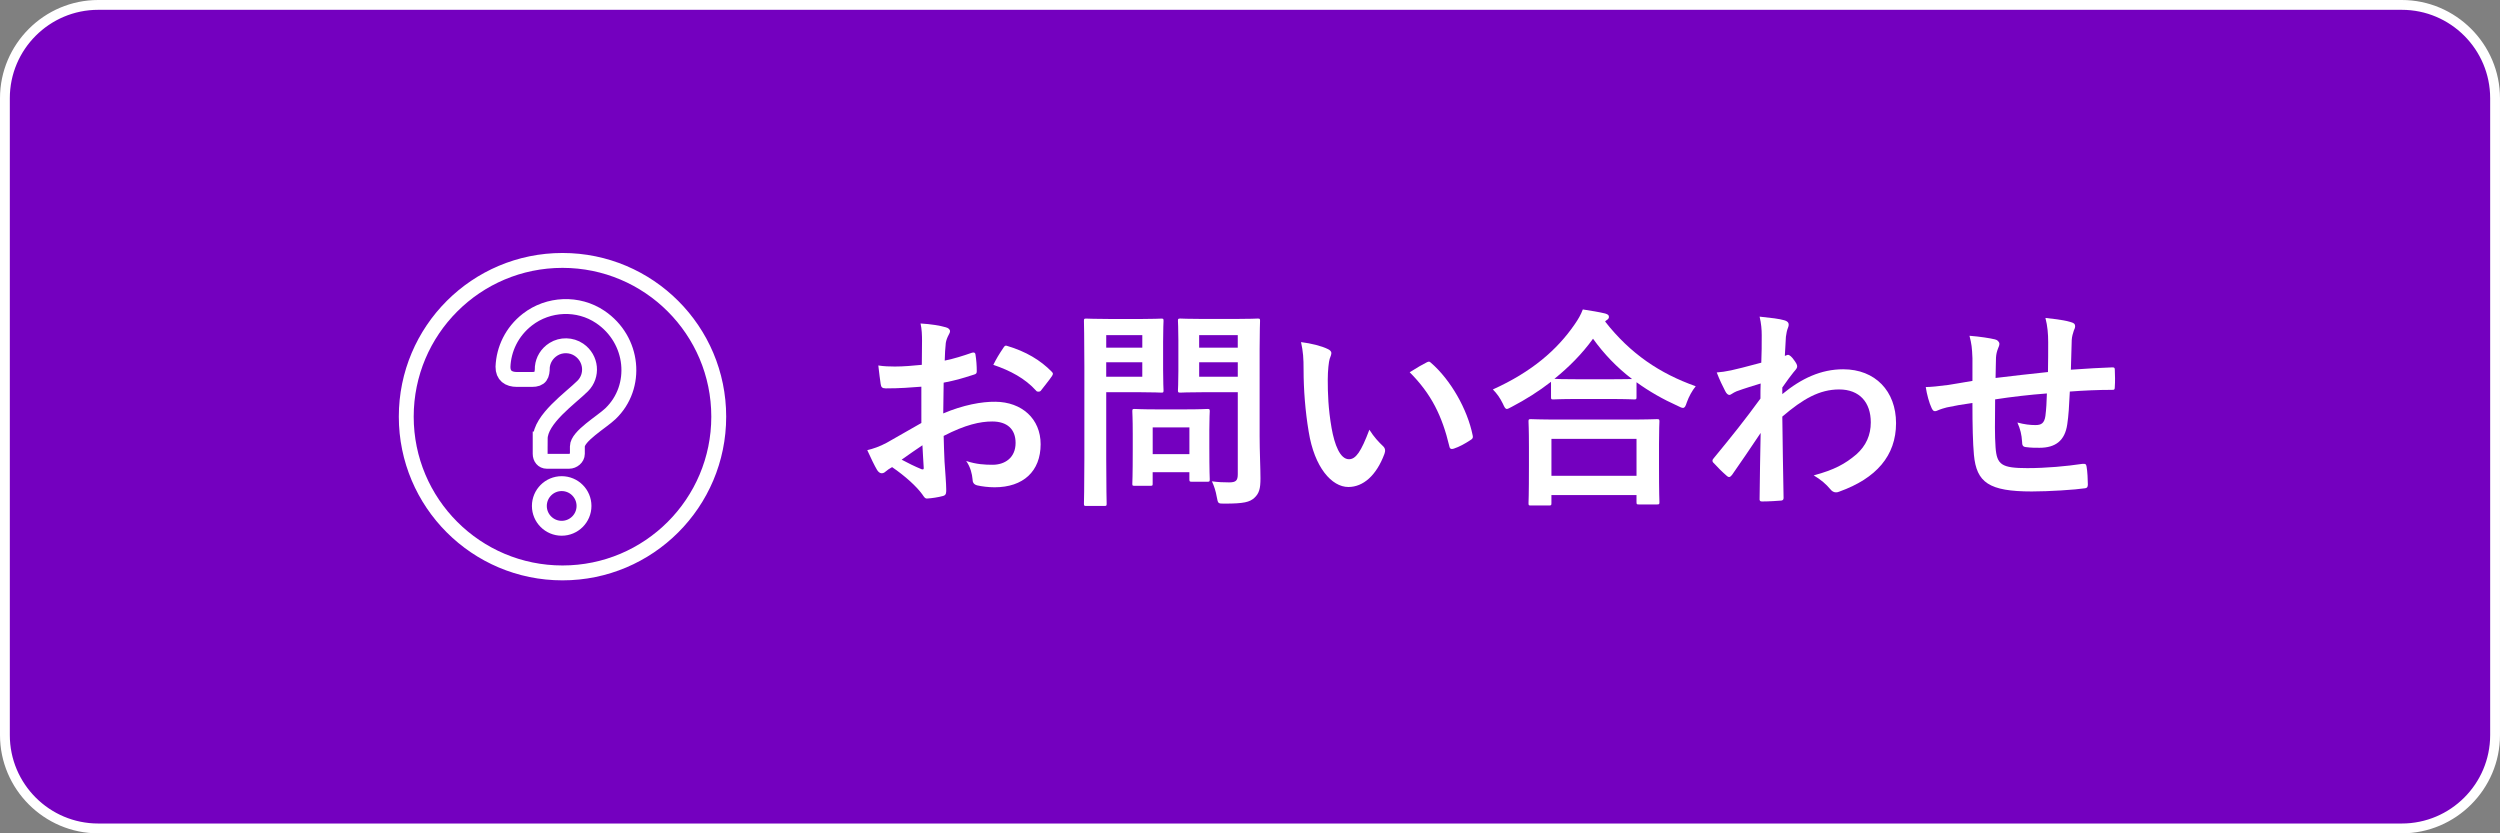
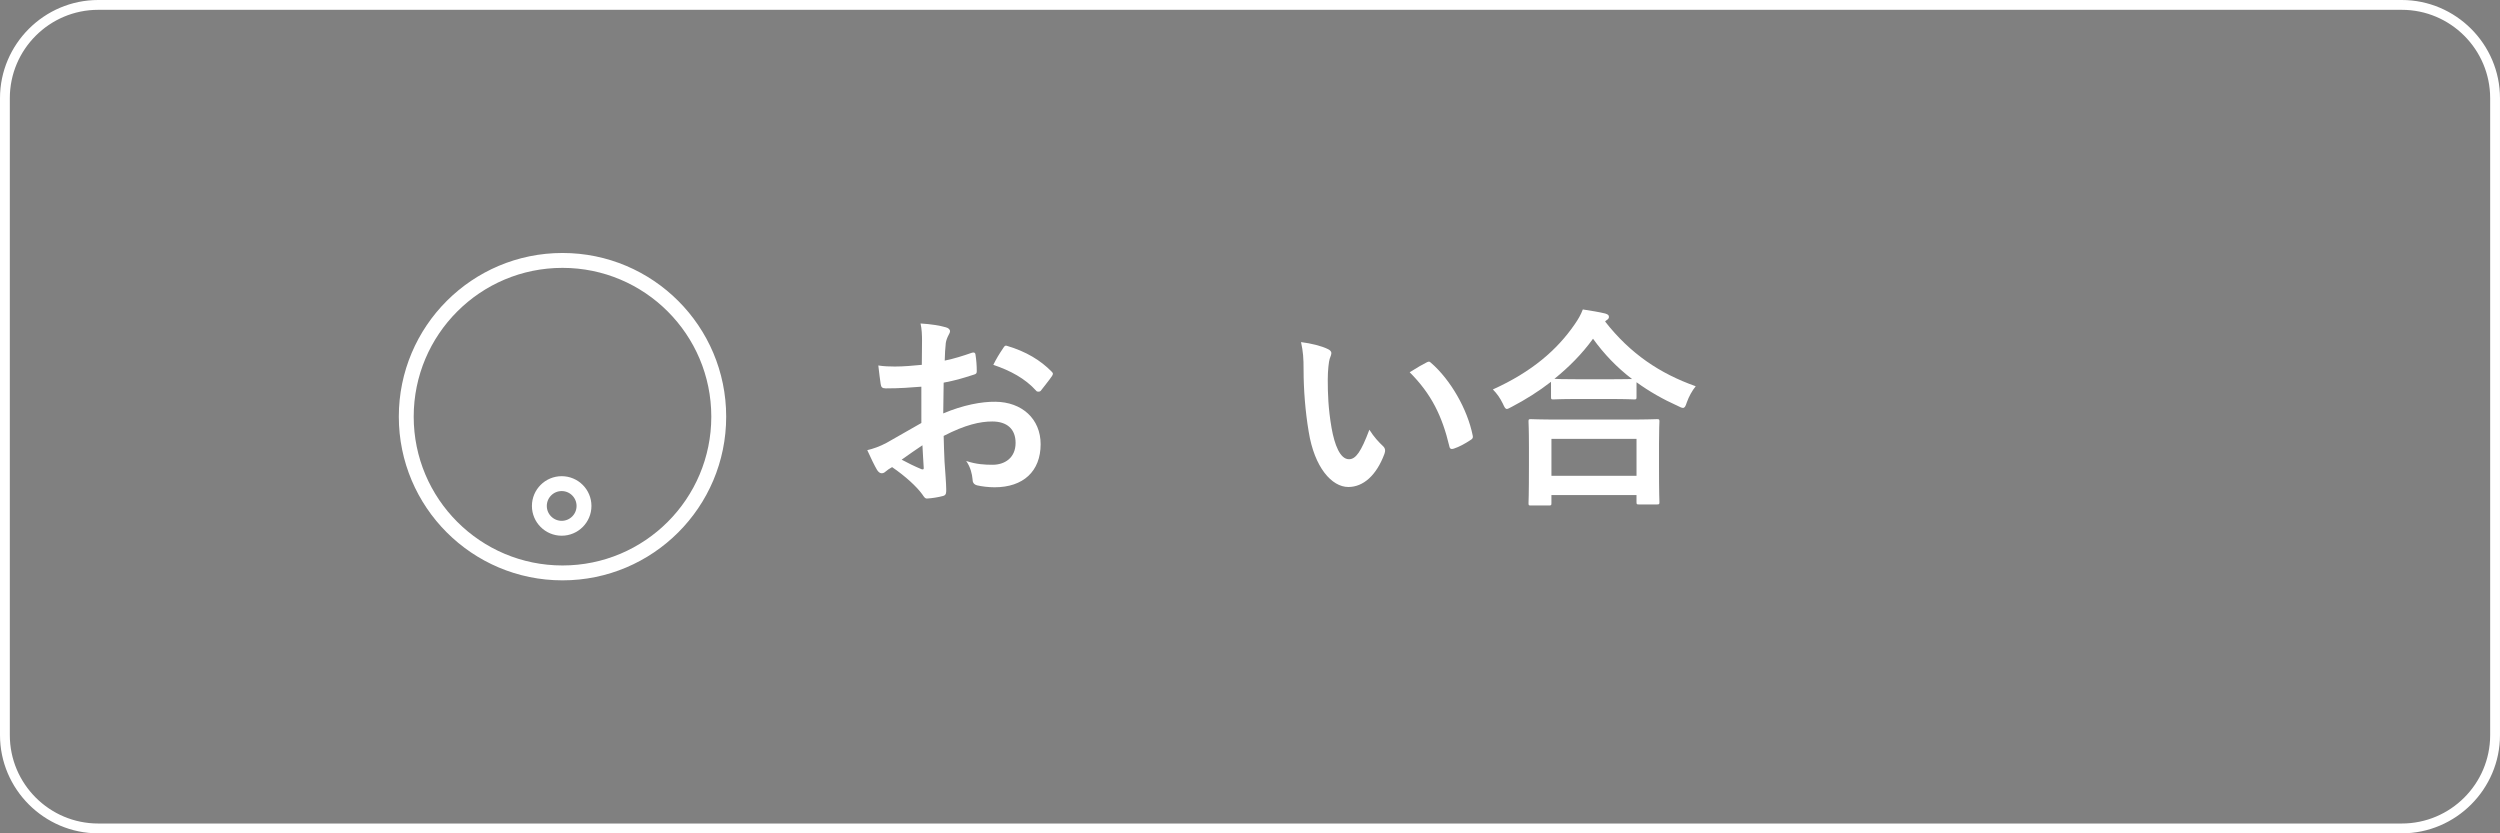
<svg xmlns="http://www.w3.org/2000/svg" version="1.1" id="レイヤー_1" x="0px" y="0px" width="153px" height="51px" viewBox="43.91 15 153 51" enable-background="new 43.91 15 153 51" xml:space="preserve">
  <rect x="43.91" y="15" width="153" height="51" fill="#808080" stroke="none" />
  <g>
-     <path fill="#7400BF" d="M49.92,65.699c-3.148,0-5.71-2.562-5.71-5.71V21.01c0-3.148,2.562-5.71,5.71-5.71h140.979   c3.148,0,5.71,2.562,5.71,5.71v38.979c0,3.148-2.562,5.71-5.71,5.71H49.92z" />
    <path fill="#FFFFFF" d="M190.899,15.601c2.983,0,5.409,2.427,5.409,5.409V59.99c0,2.983-2.427,5.409-5.409,5.409H49.92   c-2.983,0-5.409-2.427-5.409-5.409V21.01c0-2.983,2.427-5.409,5.409-5.409H190.899 M190.899,15H49.92   c-3.306,0-6.01,2.705-6.01,6.01V59.99c0,3.306,2.705,6.01,6.01,6.01h140.979c3.306,0,6.01-2.705,6.01-6.01V21.01   C196.91,17.705,194.205,15,190.899,15L190.899,15z" />
  </g>
  <g>
    <g>
      <g>
        <path fill="#FFFFFF" d="M100.299,38.665c-0.649,0.052-1.312,0.104-2.181,0.104c-0.221,0-0.286-0.077-0.312-0.272     c-0.039-0.246-0.091-0.675-0.143-1.13c0.338,0.053,0.675,0.065,1.013,0.065c0.545,0,1.104-0.052,1.649-0.104     c0-0.428,0.013-0.922,0.013-1.479c0-0.338-0.013-0.715-0.091-1.052c0.649,0.038,1.195,0.13,1.545,0.233     c0.156,0.039,0.26,0.13,0.26,0.247c0,0.052-0.026,0.116-0.078,0.207c-0.091,0.169-0.156,0.338-0.182,0.507     c-0.039,0.338-0.052,0.662-0.065,1.078c0.571-0.117,1.104-0.286,1.662-0.48c0.117-0.039,0.208-0.014,0.221,0.116     c0.052,0.325,0.078,0.676,0.078,1.013c0,0.13-0.039,0.169-0.169,0.208c-0.857,0.272-1.078,0.338-1.857,0.493     c-0.013,0.624-0.013,1.26-0.026,1.883c1.221-0.519,2.364-0.727,3.195-0.714c1.61,0.013,2.766,1.039,2.766,2.597     c0,1.662-1.065,2.637-2.818,2.637c-0.377,0-0.792-0.052-1.065-0.117c-0.208-0.052-0.286-0.182-0.286-0.39     c-0.026-0.285-0.117-0.727-0.389-1.104c0.623,0.208,1.143,0.233,1.623,0.233c0.727,0,1.402-0.415,1.402-1.337     c0-0.845-0.519-1.312-1.428-1.312c-0.74,0-1.636,0.194-2.974,0.883c0.013,0.545,0.026,0.986,0.052,1.559     c0.039,0.571,0.104,1.389,0.104,1.688c0,0.182,0.026,0.377-0.195,0.429c-0.286,0.078-0.701,0.143-0.961,0.155     c-0.143,0.014-0.195-0.091-0.312-0.259c-0.351-0.48-1.026-1.104-1.844-1.662c-0.143,0.077-0.299,0.182-0.416,0.285     c-0.065,0.065-0.156,0.091-0.221,0.091c-0.104,0-0.208-0.078-0.286-0.208c-0.143-0.233-0.403-0.778-0.597-1.207     c0.338-0.078,0.766-0.221,1.195-0.455c0.558-0.312,1.169-0.662,2.116-1.207V38.665z M99.091,43.132     c0.364,0.195,0.805,0.416,1.22,0.585c0.104,0.025,0.143,0.013,0.13-0.104c-0.026-0.338-0.052-0.935-0.078-1.363     C100,42.496,99.559,42.794,99.091,43.132z M105.298,36.315c0.091-0.143,0.13-0.182,0.221-0.155     c1.195,0.351,2.078,0.896,2.753,1.584c0.052,0.052,0.078,0.091,0.078,0.13s-0.026,0.078-0.052,0.13     c-0.169,0.26-0.507,0.662-0.701,0.922c-0.039,0.052-0.221,0.064-0.26,0c-0.688-0.767-1.597-1.247-2.636-1.598     C104.87,36.977,105.078,36.64,105.298,36.315z" />
-         <path fill="#FFFFFF" d="M113.689,34.523c0.844,0,1.221-0.025,1.299-0.025c0.117,0,0.13,0.013,0.13,0.143     c0,0.078-0.026,0.468-0.026,1.285v1.688c0,0.805,0.026,1.194,0.026,1.272c0,0.13-0.013,0.143-0.13,0.143     c-0.078,0-0.455-0.025-1.299-0.025h-2.078v4.051c0,1.792,0.026,2.676,0.026,2.767c0,0.13-0.013,0.143-0.143,0.143h-1.104     c-0.13,0-0.143-0.013-0.143-0.143c0-0.091,0.026-0.975,0.026-2.767v-5.622c0-1.792-0.026-2.701-0.026-2.792     c0-0.13,0.013-0.143,0.143-0.143c0.091,0,0.572,0.025,1.519,0.025H113.689z M111.611,35.51v0.766h2.208V35.51H111.611z      M113.818,37.172h-2.208v0.883h2.208V37.172z M113.351,44.73c-0.13,0-0.143,0-0.143-0.13c0-0.078,0.026-0.403,0.026-2.117v-0.935     c0-0.948-0.026-1.285-0.026-1.377c0-0.13,0.013-0.143,0.143-0.143c0.091,0,0.403,0.026,1.376,0.026h1.701     c0.974,0,1.285-0.026,1.376-0.026c0.13,0,0.143,0.013,0.143,0.143c0,0.078-0.026,0.416-0.026,1.13v1     c0,1.637,0.026,1.948,0.026,2.025c0,0.144-0.013,0.156-0.143,0.156h-0.948c-0.143,0-0.156-0.013-0.156-0.156v-0.428h-2.247V44.6     c0,0.13-0.013,0.13-0.156,0.13H113.351z M114.455,42.794h2.247v-1.636h-2.247V42.794z M120.999,41.691     c0,0.909,0.052,1.948,0.052,2.584c0,0.624-0.078,0.922-0.376,1.195c-0.286,0.26-0.649,0.351-1.805,0.351     c-0.416,0-0.416,0.013-0.493-0.403c-0.065-0.376-0.169-0.688-0.299-0.961c0.39,0.053,0.714,0.065,1.052,0.065     c0.428,0,0.532-0.117,0.532-0.507v-5.012h-2.078c-1.013,0-1.35,0.025-1.428,0.025c-0.143,0-0.156-0.013-0.156-0.143     c0-0.091,0.026-0.39,0.026-1.169v-1.896c0-0.779-0.026-1.091-0.026-1.182c0-0.13,0.013-0.143,0.156-0.143     c0.078,0,0.416,0.025,1.428,0.025h1.87c1,0,1.351-0.025,1.428-0.025c0.13,0,0.143,0.013,0.143,0.143     c0,0.078-0.026,0.623-0.026,1.727V41.691z M117.298,35.51v0.766h2.363V35.51H117.298z M119.662,38.055v-0.883h-2.363v0.883     H119.662z" />
        <path fill="#FFFFFF" d="M125.182,36.366c0.117,0.053,0.208,0.144,0.208,0.234c0,0.078-0.039,0.208-0.104,0.363     c-0.052,0.156-0.117,0.714-0.117,1.272c0,0.831,0.026,1.767,0.234,2.961c0.182,1.025,0.519,1.909,1.065,1.909     c0.416,0,0.74-0.455,1.247-1.806c0.286,0.455,0.572,0.754,0.831,1c0.156,0.143,0.156,0.299,0.091,0.48     c-0.493,1.324-1.299,2.025-2.208,2.025c-1.013,0-2.078-1.194-2.428-3.389c-0.208-1.233-0.312-2.584-0.312-3.778     c0-0.715-0.026-1.104-0.156-1.701C124.157,36.016,124.793,36.172,125.182,36.366z M131.208,37.185     c0.052-0.025,0.104-0.052,0.143-0.052c0.052,0,0.091,0.026,0.143,0.078c1.182,1.025,2.22,2.817,2.545,4.44     c0.039,0.169-0.039,0.221-0.143,0.286c-0.338,0.221-0.662,0.402-1.013,0.52c-0.156,0.052-0.247,0.013-0.273-0.144     c-0.441-1.856-1.104-3.207-2.428-4.531C130.675,37.471,131,37.289,131.208,37.185z" />
        <path fill="#FFFFFF" d="M138.832,38.366c-0.753,0.585-1.558,1.091-2.402,1.532c-0.156,0.078-0.234,0.13-0.299,0.13     c-0.091,0-0.143-0.091-0.247-0.324c-0.169-0.351-0.377-0.637-0.61-0.87c2.389-1.078,3.935-2.429,4.999-3.974     c0.234-0.338,0.377-0.584,0.506-0.922c0.507,0.078,0.987,0.156,1.364,0.247c0.156,0.052,0.234,0.091,0.234,0.207     c0,0.065-0.026,0.13-0.13,0.195c-0.039,0.025-0.078,0.052-0.104,0.091c1.545,1.974,3.35,3.182,5.545,3.96     c-0.221,0.273-0.416,0.624-0.545,0.987c-0.078,0.247-0.13,0.338-0.234,0.338c-0.065,0-0.169-0.039-0.312-0.117     c-0.922-0.415-1.766-0.896-2.532-1.454v0.909c0,0.13-0.013,0.143-0.143,0.143c-0.078,0-0.428-0.026-1.467-0.026h-2.013     c-1.039,0-1.376,0.026-1.467,0.026c-0.13,0-0.143-0.013-0.143-0.143V38.366z M137.598,45.937c-0.13,0-0.143-0.013-0.143-0.143     c0-0.078,0.026-0.429,0.026-2.312v-1.116c0-1.117-0.026-1.494-0.026-1.571c0-0.13,0.013-0.144,0.143-0.144     c0.078,0,0.532,0.026,1.779,0.026h4.155c1.247,0,1.701-0.026,1.779-0.026c0.143,0,0.156,0.014,0.156,0.144     c0,0.077-0.026,0.454-0.026,1.376v1.272c0,1.87,0.026,2.221,0.026,2.286c0,0.129-0.013,0.143-0.156,0.143h-1.104     c-0.13,0-0.143-0.014-0.143-0.143v-0.429h-5.207v0.493c0,0.13-0.013,0.143-0.156,0.143H137.598z M138.858,44.119h5.207v-2.26     h-5.207V44.119z M142.455,38.211c0.766,0,1.156-0.014,1.337-0.014c-0.935-0.714-1.727-1.545-2.389-2.467     c-0.675,0.935-1.48,1.74-2.363,2.454c0.156,0.013,0.52,0.026,1.402,0.026H142.455z" />
-         <path fill="#FFFFFF" d="M152.988,39.119c1.169-0.961,2.364-1.519,3.727-1.519c1.961,0,3.233,1.337,3.233,3.298     c0,2-1.221,3.376-3.454,4.182c-0.078,0.039-0.156,0.052-0.221,0.052c-0.13,0-0.247-0.065-0.338-0.182     c-0.273-0.325-0.571-0.585-1.026-0.857c1.26-0.338,1.922-0.701,2.61-1.285c0.597-0.532,0.883-1.182,0.883-1.961     c0-1.221-0.688-2.013-1.935-2.013c-1.195,0-2.208,0.571-3.48,1.662c0.013,1.662,0.052,3.233,0.078,4.986     c0,0.104-0.065,0.155-0.169,0.155c-0.143,0.014-0.727,0.053-1.156,0.053c-0.117,0-0.156-0.053-0.143-0.183     c0.013-1.324,0.039-2.688,0.065-4.012c-0.623,0.935-1.272,1.883-1.753,2.571c-0.065,0.077-0.117,0.129-0.182,0.129     c-0.039,0-0.091-0.025-0.143-0.077c-0.299-0.26-0.545-0.507-0.792-0.779c-0.052-0.039-0.078-0.091-0.078-0.143     c0-0.053,0.026-0.104,0.078-0.156c1.143-1.39,1.883-2.312,2.857-3.648c0-0.325,0-0.676,0.013-0.922     c-0.376,0.116-0.987,0.298-1.48,0.48c-0.221,0.091-0.351,0.221-0.428,0.221c-0.091,0-0.182-0.078-0.26-0.234     c-0.156-0.299-0.351-0.701-0.52-1.143c0.312-0.025,0.507-0.052,0.883-0.13c0.338-0.078,0.844-0.194,1.844-0.468     c0.026-0.558,0.026-1.129,0.026-1.688c0-0.325-0.026-0.701-0.13-1.13c0.753,0.078,1.182,0.13,1.506,0.221     c0.273,0.078,0.325,0.221,0.234,0.454c-0.065,0.156-0.104,0.352-0.13,0.559c-0.013,0.312-0.039,0.61-0.065,1.169     c0.039-0.013,0.065-0.026,0.104-0.039c0.026-0.013,0.065-0.026,0.091-0.026c0.091,0,0.234,0.13,0.351,0.299     c0.156,0.208,0.208,0.312,0.208,0.403c0,0.091-0.026,0.143-0.221,0.363c-0.182,0.233-0.376,0.48-0.688,0.935V39.119z" />
-         <path fill="#FFFFFF" d="M164.624,36.925c-0.026-0.662-0.052-0.87-0.182-1.376c0.649,0.052,1.234,0.143,1.558,0.221     c0.143,0.025,0.273,0.155,0.273,0.272c0,0.091-0.039,0.182-0.078,0.272c-0.078,0.195-0.117,0.364-0.13,0.571     c-0.013,0.312-0.013,0.806-0.026,1.247c0.896-0.117,2.272-0.26,3.207-0.363c0.013-0.649,0.013-1.351,0.013-1.831     c0-0.494-0.039-0.987-0.169-1.48c0.792,0.091,1.247,0.155,1.571,0.26c0.182,0.052,0.247,0.116,0.247,0.246     c0,0.104-0.052,0.208-0.078,0.26c-0.065,0.208-0.117,0.364-0.13,0.585c-0.026,0.701-0.039,1.207-0.052,1.817     c1.052-0.078,1.831-0.116,2.532-0.143c0.104,0,0.156,0.013,0.156,0.13c0.013,0.351,0.026,0.714,0,1.064     c0,0.169-0.026,0.182-0.169,0.182c-0.857,0-1.727,0.039-2.584,0.104c-0.039,0.856-0.078,1.493-0.156,2     c-0.143,1.013-0.727,1.441-1.701,1.441c-0.234,0-0.532,0-0.805-0.039c-0.208-0.014-0.26-0.104-0.26-0.338     c-0.026-0.429-0.104-0.753-0.286-1.169c0.428,0.117,0.779,0.156,1.104,0.156c0.351,0,0.545-0.104,0.61-0.559     c0.052-0.402,0.078-0.87,0.091-1.376c-1.039,0.077-2.168,0.207-3.168,0.363c-0.013,1.415-0.026,2.194,0.026,2.935     c0.078,1.064,0.364,1.272,1.948,1.272c1.156,0,2.402-0.117,3.363-0.26c0.195-0.013,0.234,0.013,0.26,0.169     c0.052,0.272,0.078,0.844,0.078,1.091c0,0.155-0.052,0.221-0.169,0.233c-0.597,0.091-2.208,0.195-3.259,0.195     c-2.623,0-3.389-0.546-3.545-2.247c-0.065-0.701-0.091-1.792-0.091-3.168c-0.662,0.091-1.078,0.169-1.571,0.272     c-0.143,0.039-0.351,0.091-0.584,0.195c-0.169,0.077-0.26,0.025-0.337-0.144c-0.156-0.324-0.299-0.856-0.364-1.298     c0.273,0,0.831-0.053,1.389-0.13c0.364-0.053,0.987-0.169,1.468-0.247V36.925z" />
      </g>
    </g>
  </g>
  <g>
    <circle fill="none" stroke="#FFFFFF" stroke-width="0.911" stroke-miterlimit="10" cx="78.285" cy="45.964" r="1.366" />
-     <path fill="none" stroke="#FFFFFF" stroke-width="0.911" stroke-miterlimit="10" d="M76.969,41.866   c0-1.22,1.865-2.506,2.604-3.244c0.627-0.627,0.542-1.688-0.229-2.216c-0.458-0.313-1.089-0.329-1.559-0.033   c-0.41,0.257-0.64,0.66-0.684,1.078c0,0.53-0.106,0.772-0.637,0.772h-0.911c-0.53,0-0.863-0.242-0.861-0.772   c0.043-1.082,0.54-2.149,1.492-2.89c1.284-0.999,3.112-1.074,4.461-0.165c2.074,1.397,2.339,4.283,0.624,5.923   c-0.535,0.512-2.024,1.372-2.024,2.002v0.455c0,0.251-0.254,0.455-0.505,0.455h-1.366c-0.251,0-0.406-0.204-0.406-0.455V41.866z" />
    <circle fill="none" stroke="#FFFFFF" stroke-width="0.911" stroke-miterlimit="10" cx="78.335" cy="40.5" r="9.562" />
  </g>
</svg>